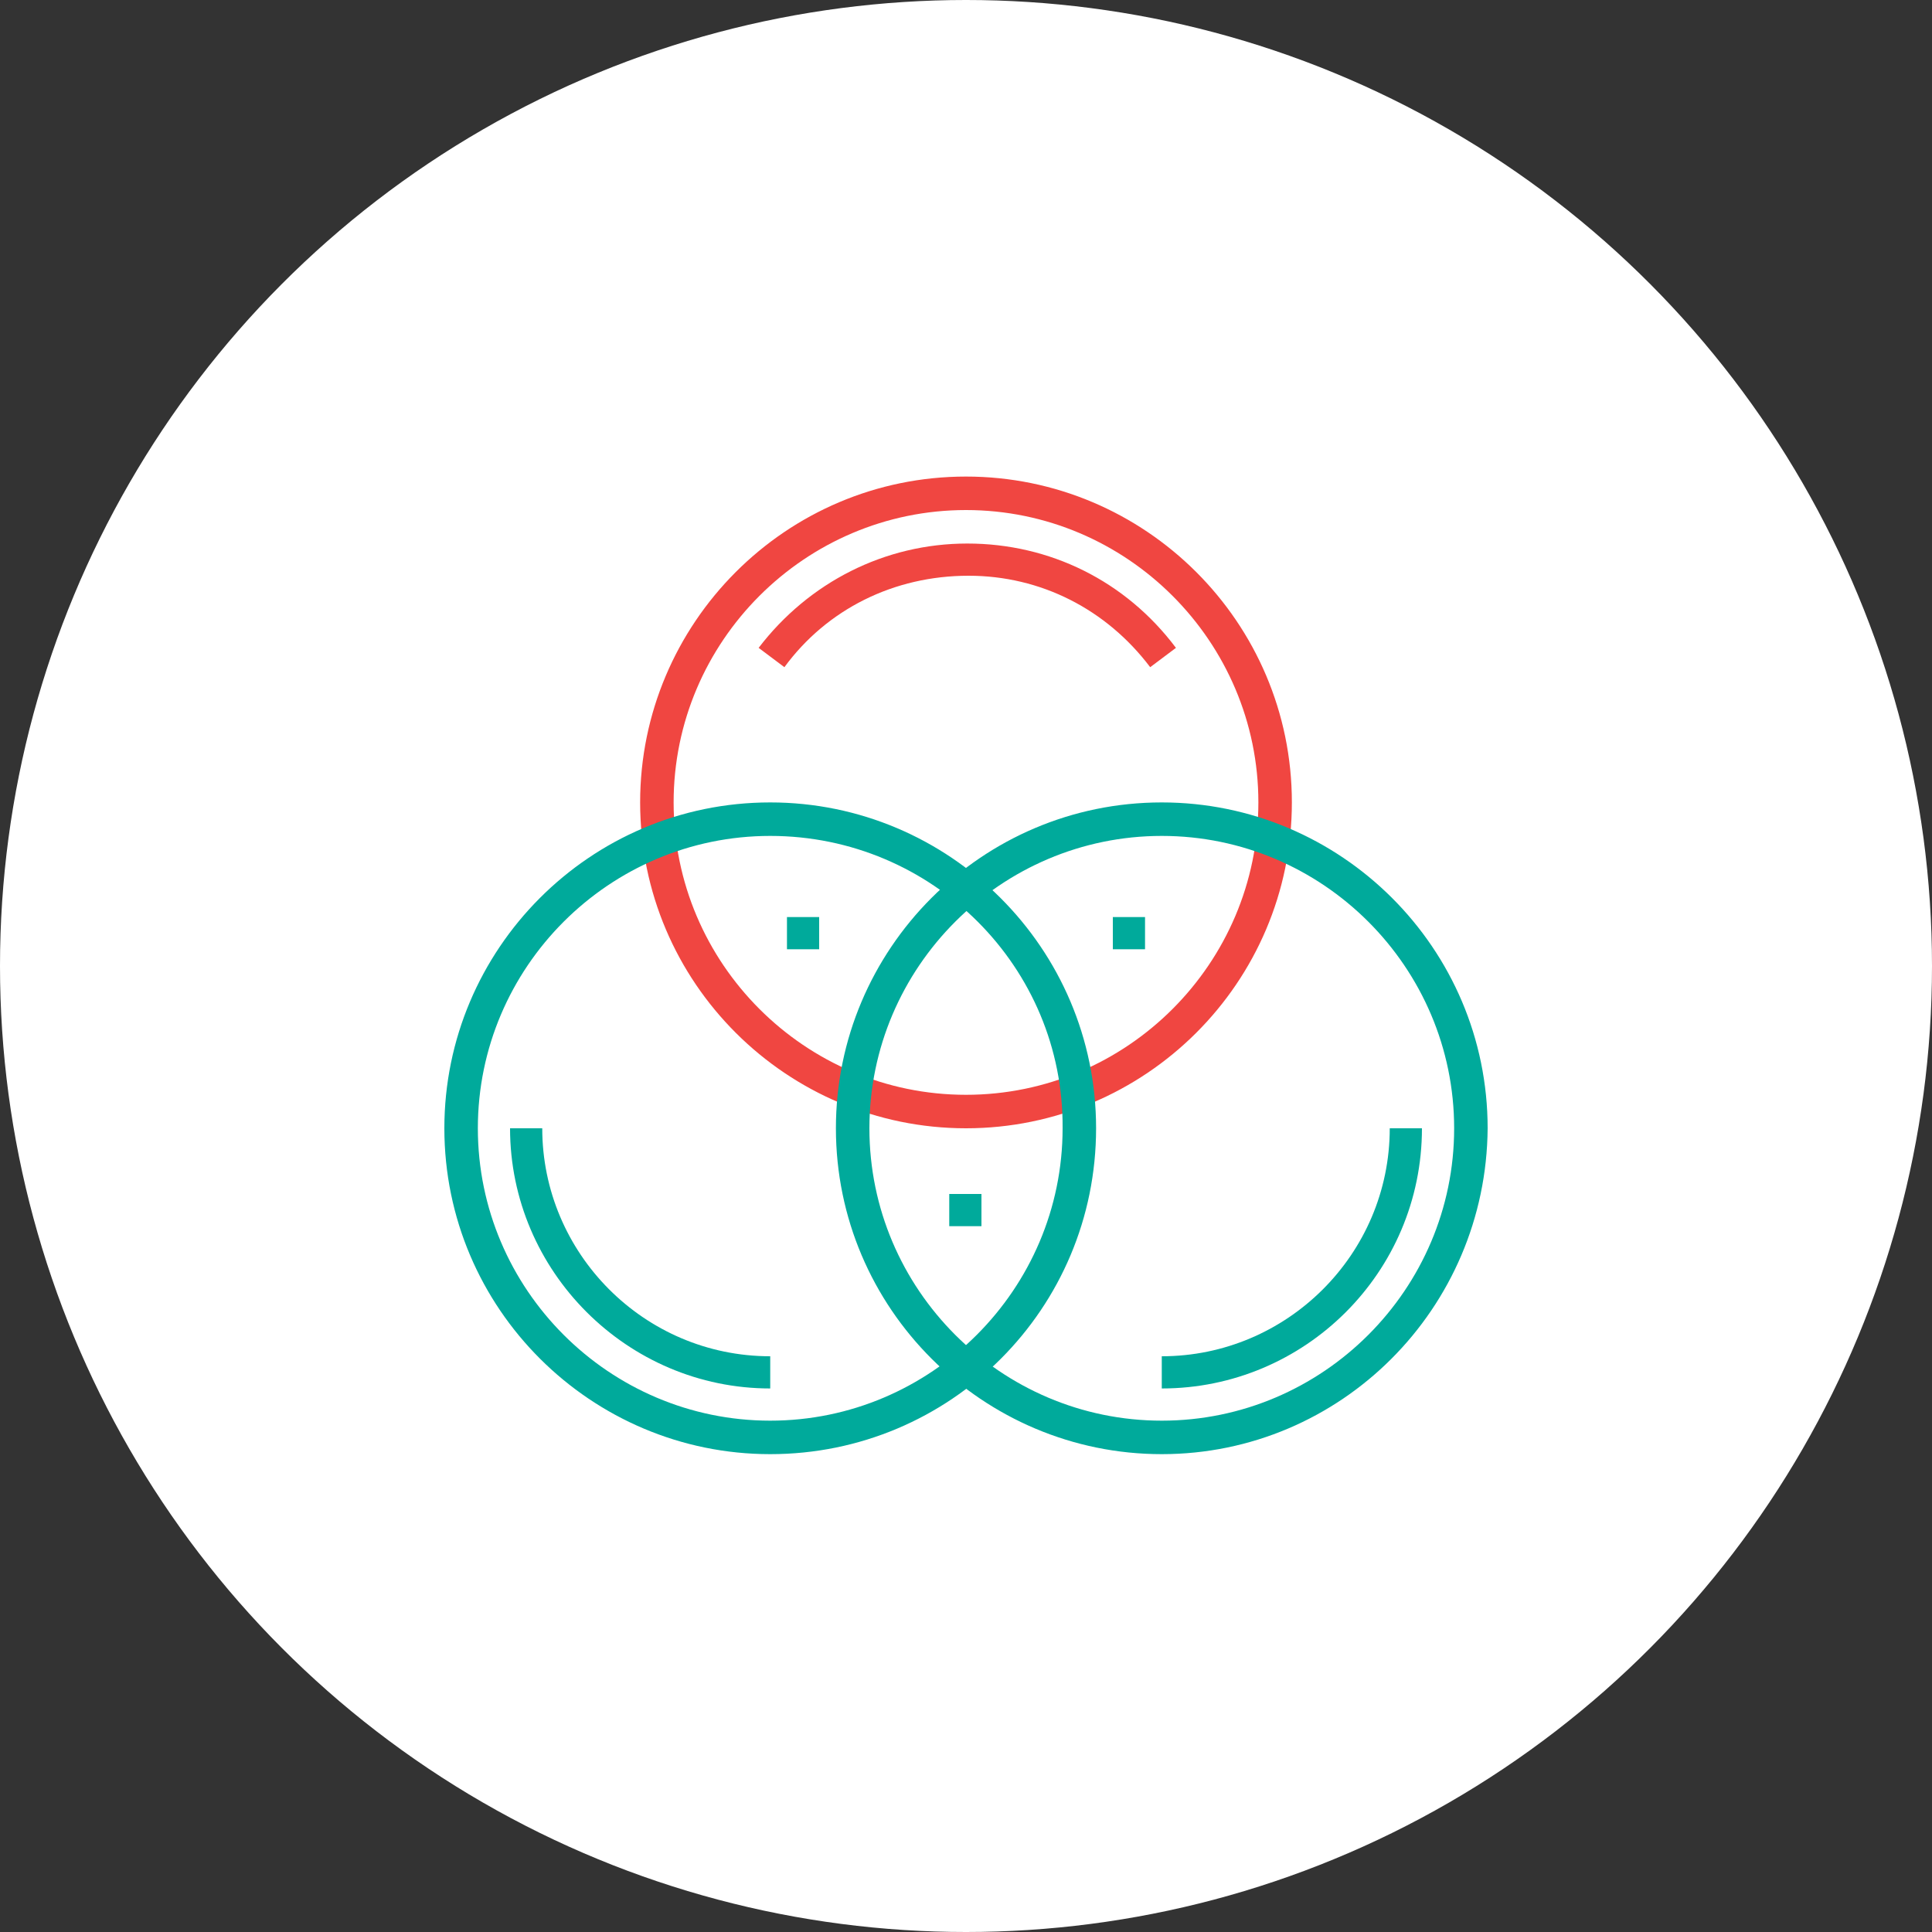
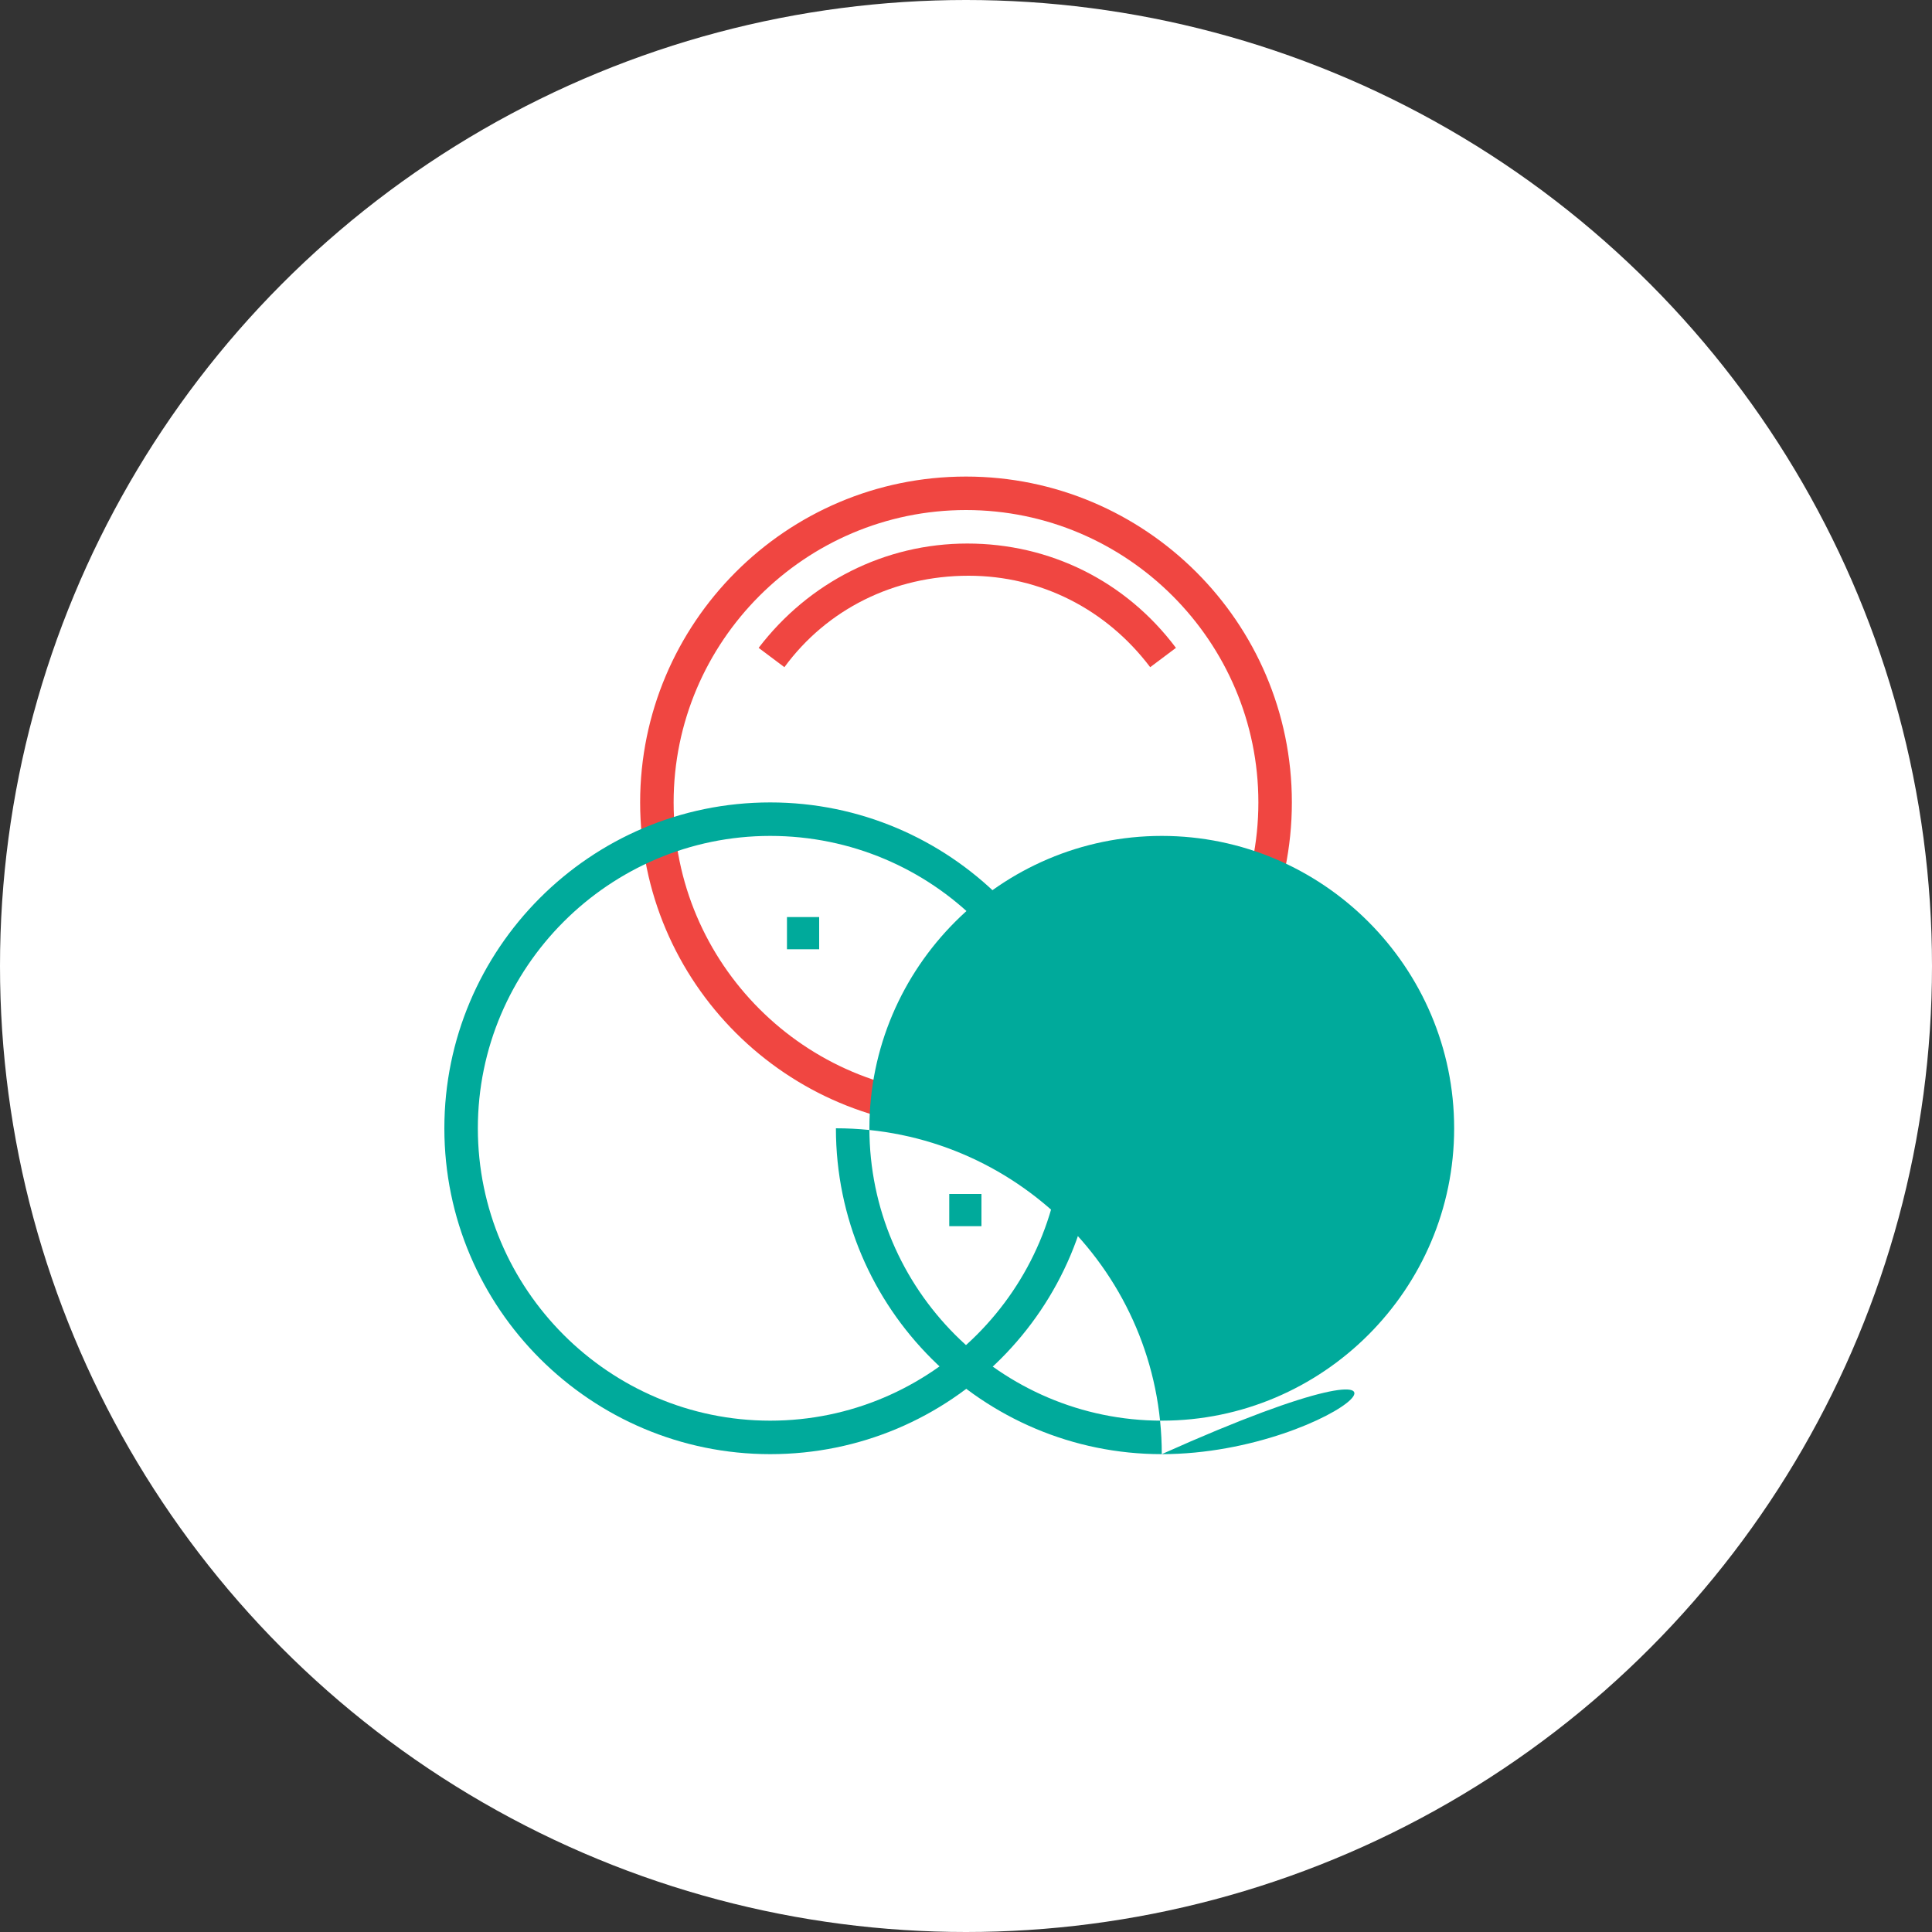
<svg xmlns="http://www.w3.org/2000/svg" version="1.1" id="Capa_1" x="0px" y="0px" viewBox="0 0 150 150" style="enable-background:new 0 0 150 150;" xml:space="preserve">
  <rect x="0" y="0" width="150" height="150" fill="#333333" stroke="none" />
  <style type="text/css">
	.st0{fill:#FFFFFF;}
	.st1{fill:#F04641;}
	.st2{fill:#00AA9B;}
</style>
  <circle class="st0" cx="75" cy="75" r="75" />
  <g>
    <path class="st1" d="M75,87.6c-13.9,0-25.3-11.3-25.3-25.3C49.7,48.4,61,37,75,37c13.9,0,25.3,11.3,25.3,25.3S88.9,87.6,75,87.6    M75,39.6c-12.5,0-22.7,10.2-22.7,22.7S62.5,85,75,85s22.7-10.2,22.7-22.7S87.5,39.6,75,39.6" />
-     <path class="st2" d="M90.2,112.9c-13.9,0-25.3-11.3-25.3-25.3c0-13.9,11.3-25.3,25.3-25.3c13.9,0,25.3,11.3,25.3,25.3   C115.4,101.6,104.1,112.9,90.2,112.9 M90.2,64.9c-12.5,0-22.7,10.2-22.7,22.7s10.2,22.7,22.7,22.7s22.7-10.2,22.7-22.7   C112.9,75.1,102.7,64.9,90.2,64.9" />
+     <path class="st2" d="M90.2,112.9c-13.9,0-25.3-11.3-25.3-25.3c13.9,0,25.3,11.3,25.3,25.3   C115.4,101.6,104.1,112.9,90.2,112.9 M90.2,64.9c-12.5,0-22.7,10.2-22.7,22.7s10.2,22.7,22.7,22.7s22.7-10.2,22.7-22.7   C112.9,75.1,102.7,64.9,90.2,64.9" />
    <path class="st2" d="M59.8,112.9c-13.9,0-25.3-11.3-25.3-25.3c0-13.9,11.3-25.3,25.3-25.3c13.9,0,25.3,11.3,25.3,25.3   S73.8,112.9,59.8,112.9 M59.8,64.9c-12.5,0-22.7,10.2-22.7,22.7s10.2,22.7,22.7,22.7s22.7-10.2,22.7-22.7   C82.6,75.1,72.4,64.9,59.8,64.9" />
    <rect x="61.1" y="71.2" class="st2" width="2.5" height="2.5" />
    <rect x="86.4" y="71.2" class="st2" width="2.5" height="2.5" />
    <rect x="73.7" y="92.7" class="st2" width="2.5" height="2.5" />
    <path class="st2" d="M90.2,107.8v-2.5c9.7,0,17.7-7.9,17.7-17.7h2.5C110.4,98.8,101.3,107.8,90.2,107.8" />
-     <path class="st2" d="M59.8,107.8c-11.1,0-20.2-9.1-20.2-20.2h2.5c0,9.7,7.9,17.7,17.7,17.7V107.8z" />
    <path class="st1" d="M60.9,51.8l-2-1.5c3.9-5.1,9.8-8.1,16.2-8.1s12.3,2.9,16.2,8.1l-2,1.5c-3.4-4.5-8.5-7.1-14.1-7.1   C69.4,44.7,64.2,47.3,60.9,51.8" />
  </g>
</svg>